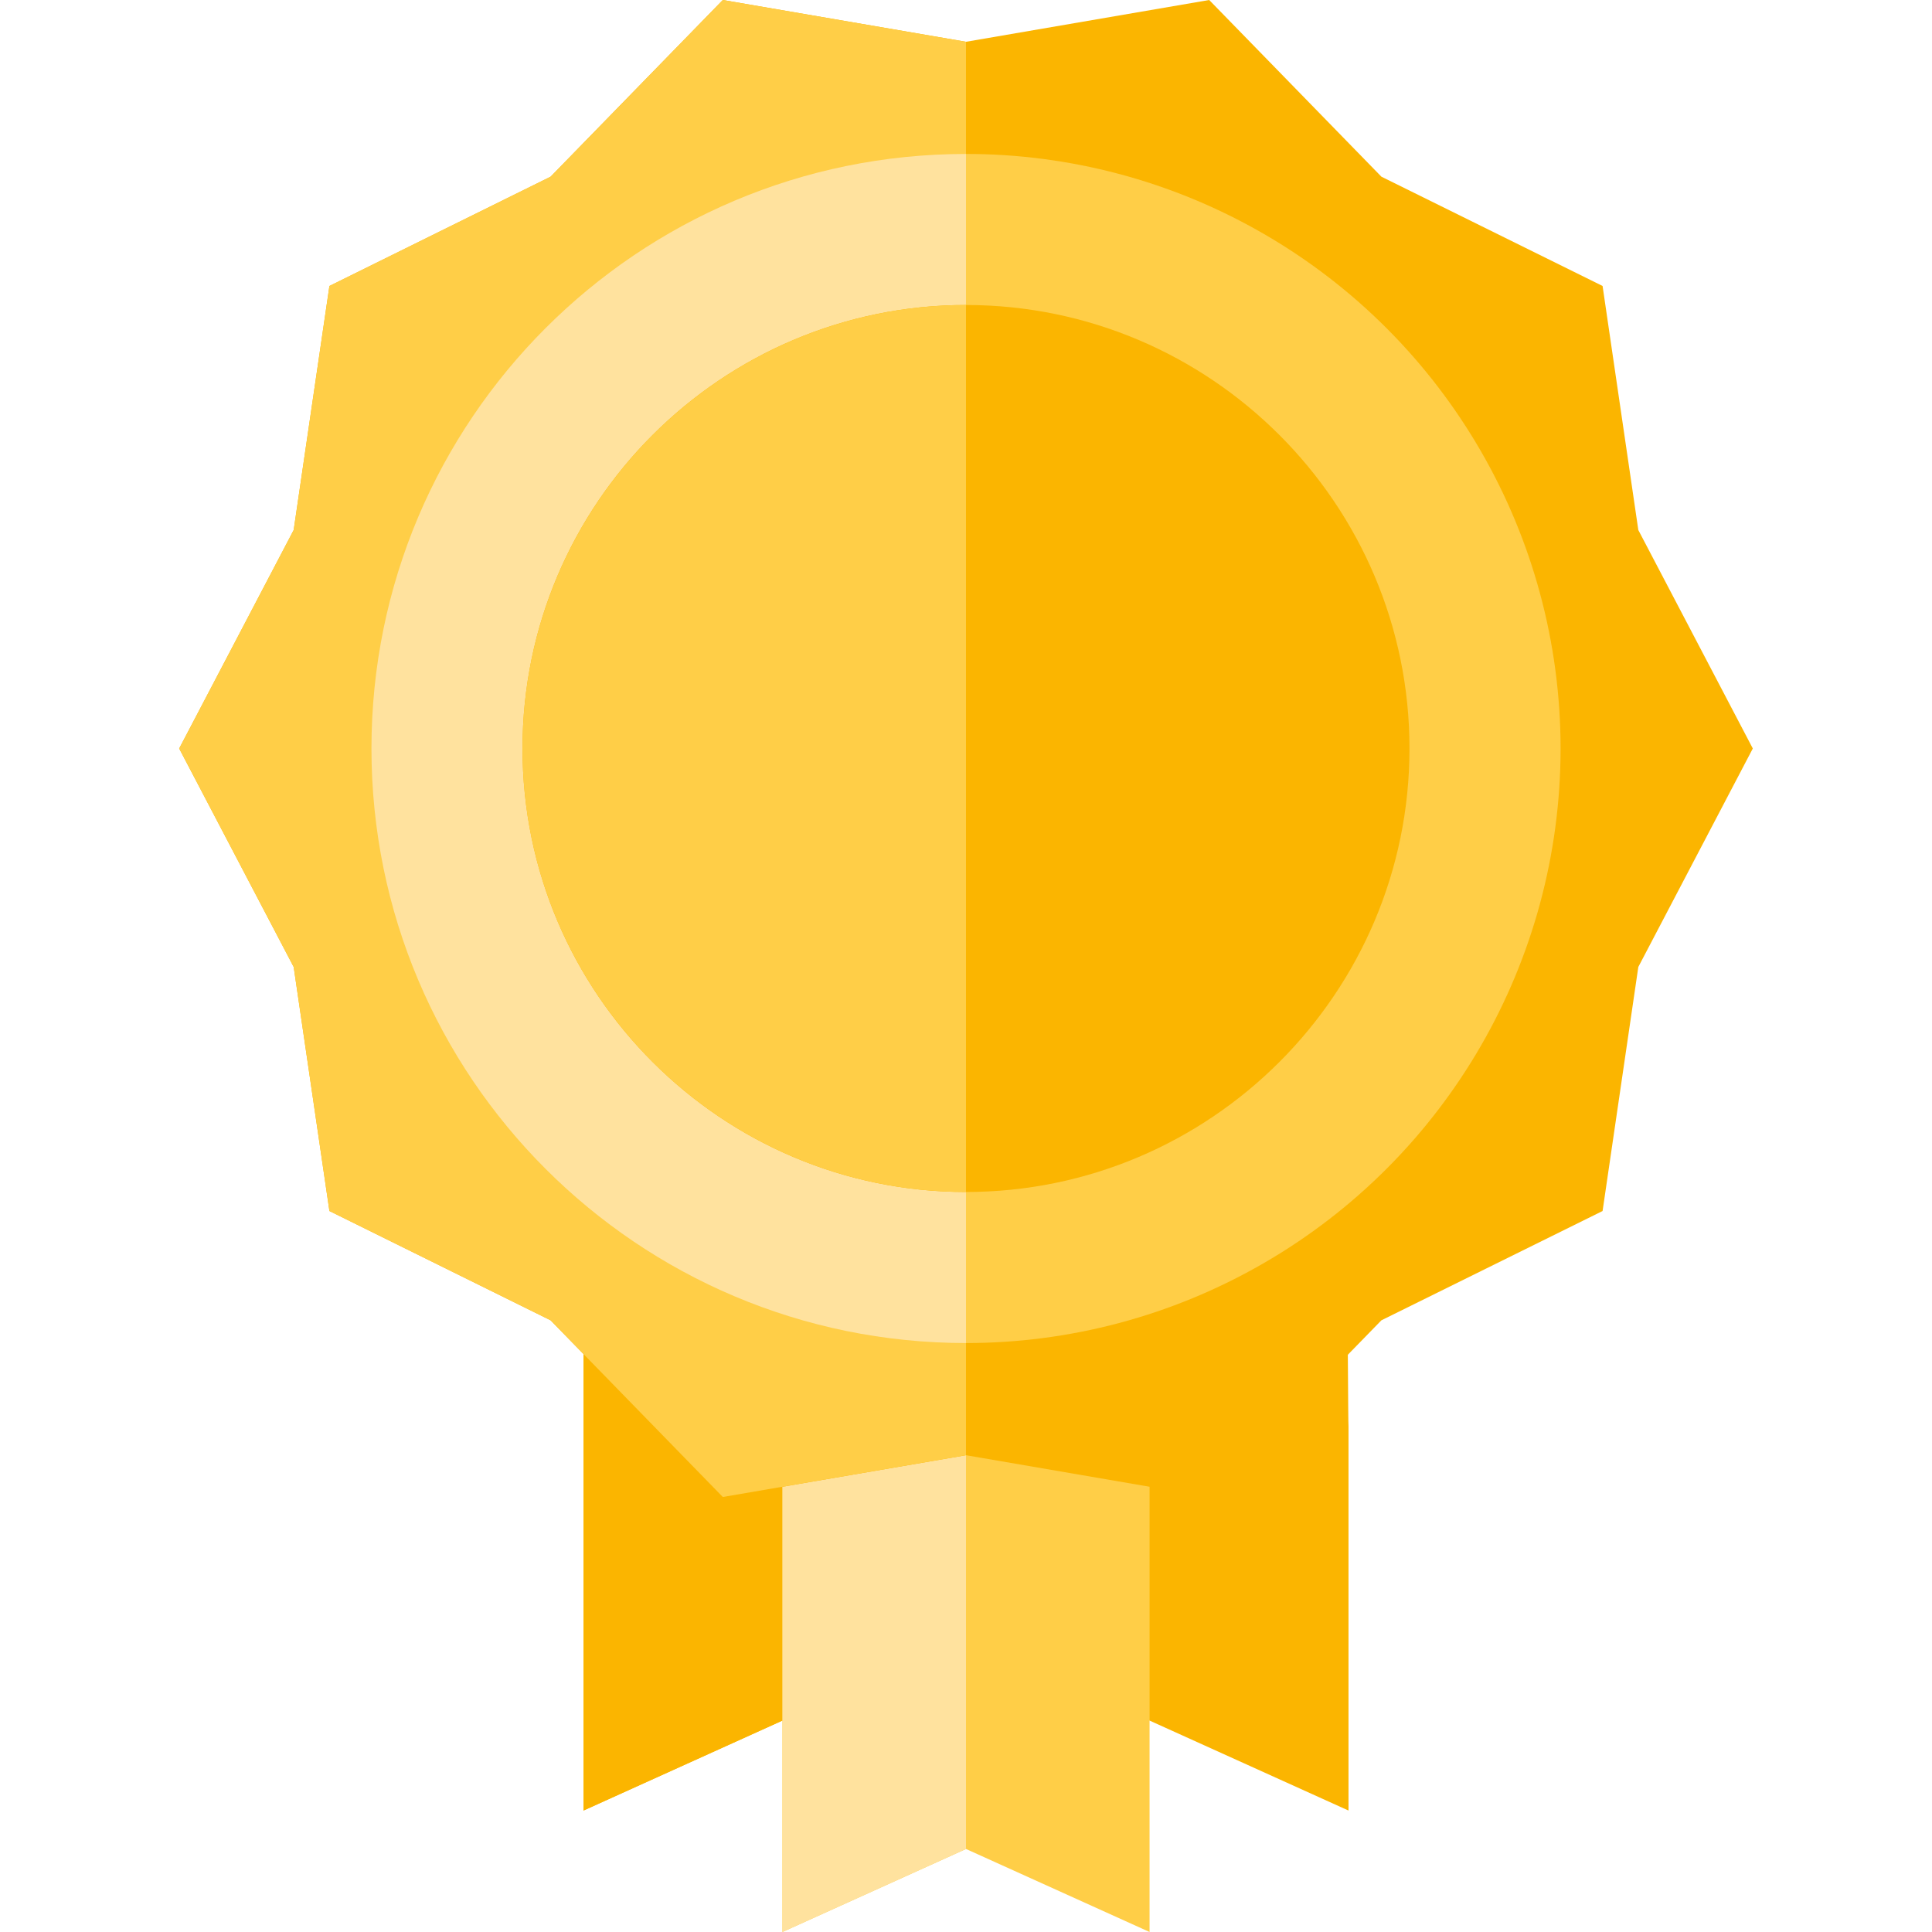
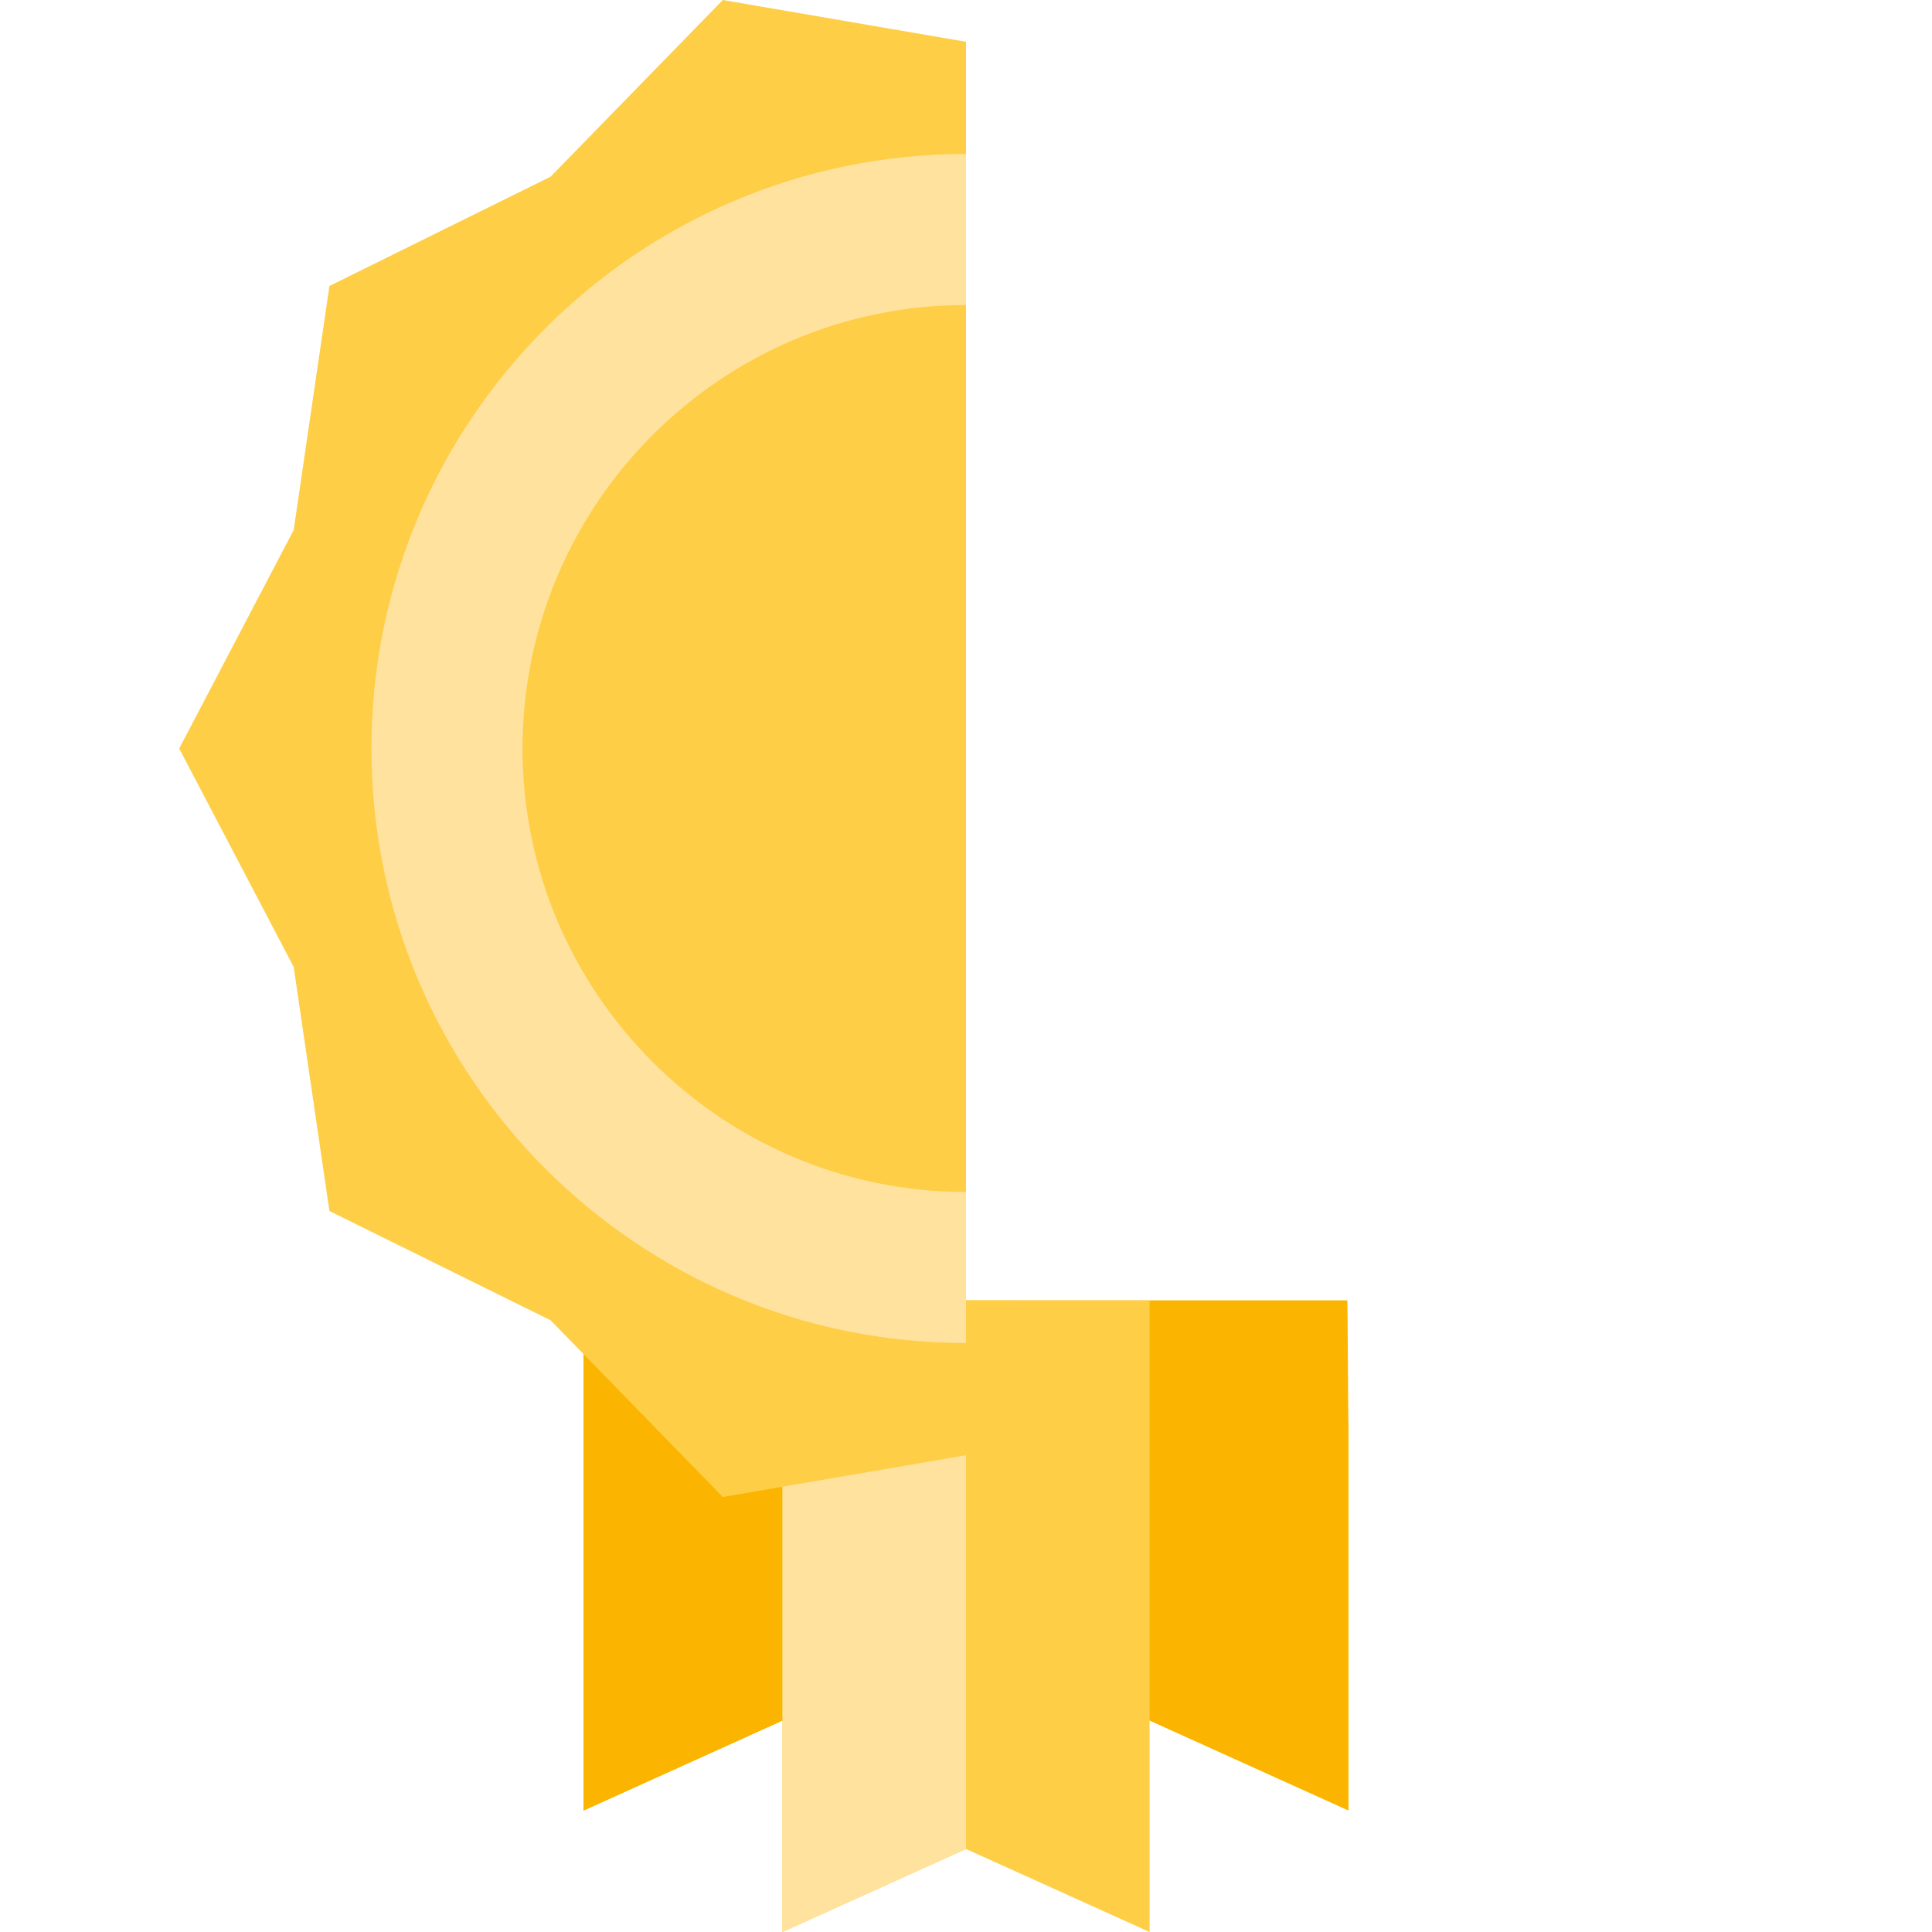
<svg xmlns="http://www.w3.org/2000/svg" height="800px" width="800px" version="1.1" id="Layer_1" viewBox="0 0 512 512" xml:space="preserve">
  <g>
    <path style="fill:#FBB500;" d="M357.046,344.611H154.632v135.203l52.721-23.844h97.294l52.721,23.844V378.126v-0.133   C357.262,378.04,357.152,344.565,357.046,344.611z" />
    <polygon style="fill:#FBB500;" points="256.001,344.611 154.632,344.611 154.632,479.814 207.354,455.97 256.001,455.97  " />
  </g>
  <polygon style="fill:#FFCE47;" points="207.354,344.59 207.354,512 256.001,489.998 304.648,512 304.648,344.632 304.648,344.632   " />
  <polygon style="fill:#FFE29E;" points="256.001,344.611 207.354,344.59 207.354,512 256.001,489.998 256.001,489.998 " />
-   <polygon style="fill:#FBB500;" points="47.487,198.359 77.829,140.465 87.301,75.786 145.916,46.821 191.552,0 256.001,11.071   320.449,0 366.084,46.821 424.699,75.786 434.172,140.465 464.513,198.359 434.172,256.253 424.699,320.931 366.084,349.896   320.449,396.717 256.001,385.647 191.552,396.718 145.916,349.896 87.301,320.931 77.829,256.253 " />
  <g>
    <polygon style="fill:#FFCE47;" points="256.001,11.071 191.552,0 145.916,46.821 87.301,75.786 77.829,140.465 47.487,198.359    77.829,256.253 87.301,320.931 145.916,349.896 191.552,396.718 256.001,385.647  " />
-     <circle style="fill:#FFCE47;" cx="256.003" cy="198.359" r="157.565" />
  </g>
  <path style="fill:#FFE29E;" d="M256.001,40.799L256.001,40.799c-87.019,0-157.561,70.542-157.561,157.56  S168.982,355.92,256.001,355.92l0,0V40.799z" />
-   <path style="fill:#FBB500;" d="M256.001,80.828c-64.806,0-117.53,52.724-117.53,117.531S191.194,315.89,256,315.89  s117.53-52.724,117.53-117.531S320.806,80.828,256.001,80.828z" />
  <path style="fill:#FFCE47;" d="M256.001,80.828c-64.806,0-117.53,52.724-117.53,117.531S191.194,315.89,256,315.89L256.001,80.828  L256.001,80.828z" />
</svg>